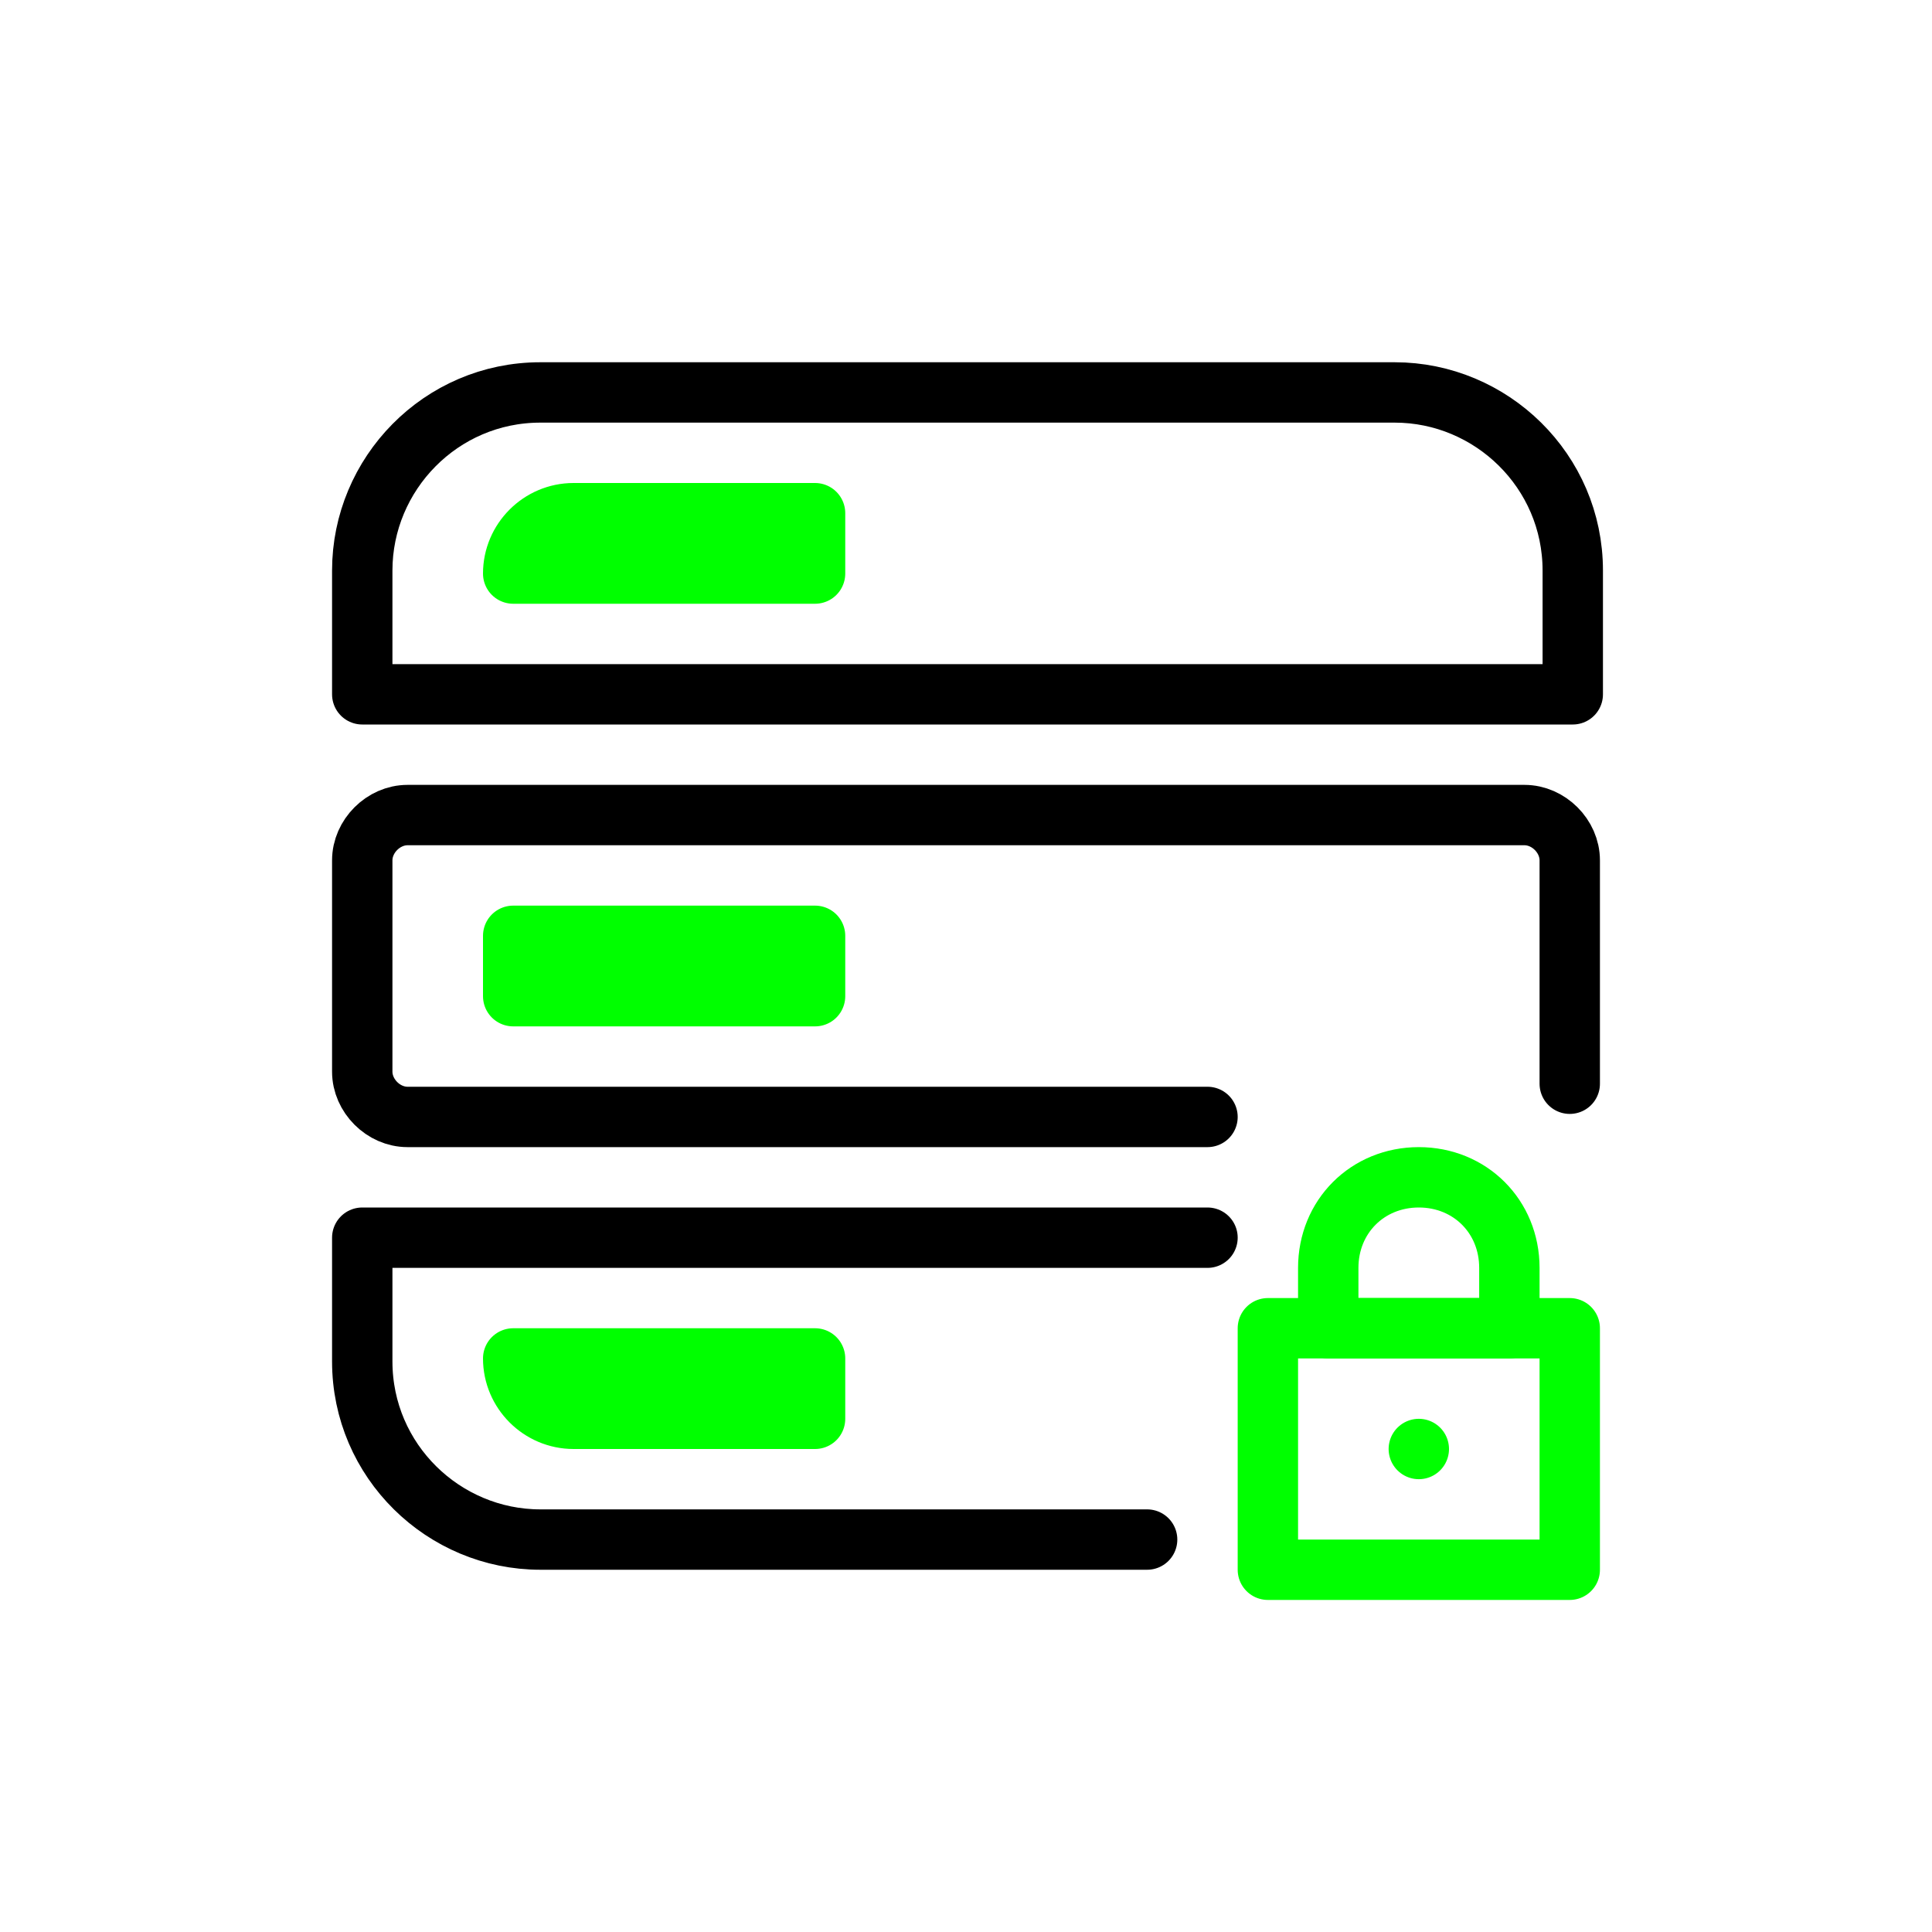
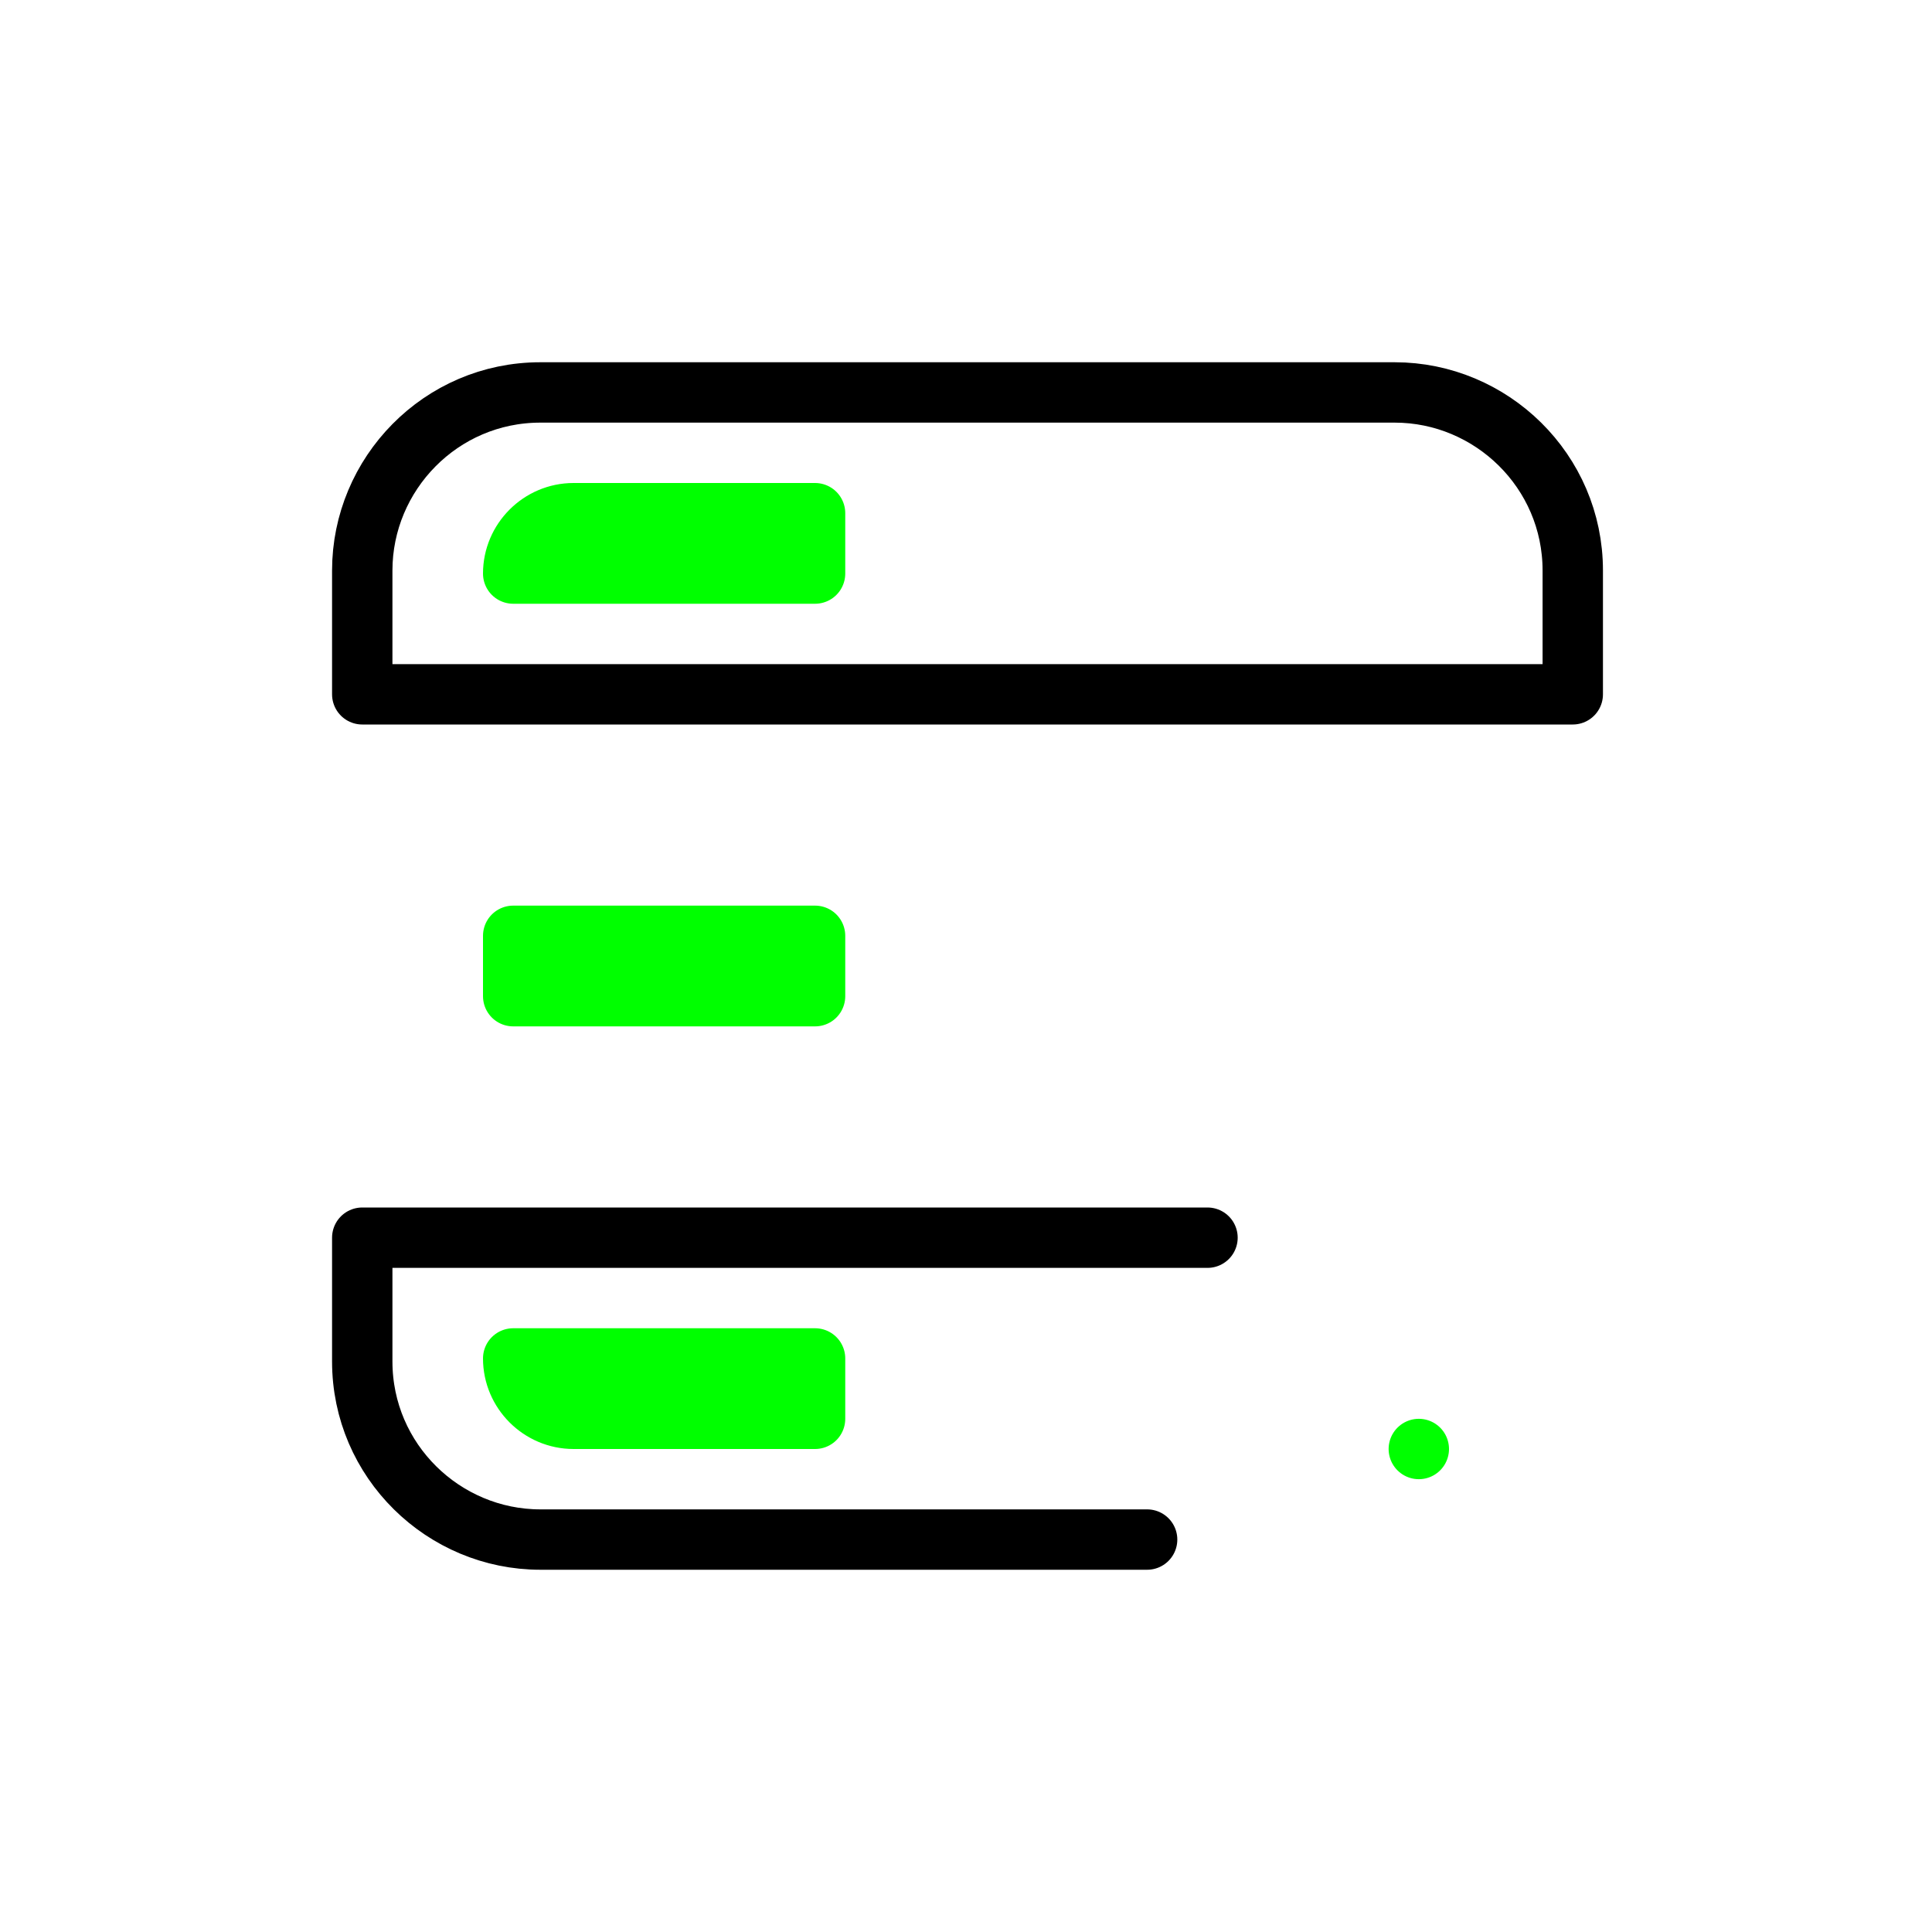
<svg xmlns="http://www.w3.org/2000/svg" width="800px" height="800px" viewBox="0 0 64 64" id="Layer_1" version="1.1" xml:space="preserve" fill="#000000">
  <g id="SVGRepo_bgCarrier" stroke-width="0" />
  <g id="SVGRepo_tracerCarrier" stroke-linecap="round" stroke-linejoin="round" />
  <g id="SVGRepo_iconCarrier">
    <style type="text/css"> .st0{fill:none;stroke:#000000;stroke-width:2;stroke-linecap:round;stroke-linejoin:round;stroke-miterlimit:10;} .st1{fill:none;stroke:#00ff00;stroke-width:2;stroke-linecap:round;stroke-linejoin:round;stroke-miterlimit:10;} .st2{fill:none;stroke:#00ff00;stroke-width:2;stroke-linejoin:round;stroke-miterlimit:10;} .st3{fill:#FFFFFF;stroke:#00ff00;stroke-width:2;stroke-linecap:round;stroke-linejoin:round;stroke-miterlimit:10;} .st4{fill:#00ff00;} .st5{fill:none;stroke:#000000;stroke-width:2;stroke-miterlimit:10;} .st6{fill:none;stroke:#00ff00;stroke-width:2;stroke-miterlimit:10;} .st7{fill:none;stroke:#2B3088;stroke-width:2;stroke-linejoin:round;stroke-miterlimit:10;} .st8{fill:none;stroke:#000000;stroke-width:2;stroke-linecap:round;stroke-miterlimit:10;} .st9{fill:none;stroke:#00ff00;stroke-width:2;stroke-linecap:round;stroke-miterlimit:10;} </style>
    <path class="st0" d="M52,23H12v-4.1c0-3.2,2.6-5.9,5.9-5.9h28.3c3.2,0,5.9,2.6,5.9,5.9V23z" />
    <path class="st0" d="M38,51H17.9c-3.2,0-5.9-2.6-5.9-5.9V41h28" />
    <g>
-       <path class="st0" d="M40,37H13.5c-0.8,0-1.5-0.7-1.5-1.5v-7c0-0.8,0.7-1.5,1.5-1.5h37c0.8,0,1.5,0.7,1.5,1.5v7.4" />
-     </g>
-     <rect class="st1" height="8" width="10" x="42" y="44" />
-     <path class="st1" d="M50,44h-6v-2c0-1.7,1.3-3,3-3h0c1.7,0,3,1.3,3,3V44z" />
+       </g>
    <line class="st1" x1="47" x2="47" y1="48" y2="48" />
-     <path class="st1" d="M27,19H17v0c0-1.1,0.9-2,2-2h8V19z" />
+     <path class="st1" d="M27,19H17v0c0-1.1,0.9-2,2-2h8V19" />
    <rect class="st1" height="2" width="10" x="17" y="31" />
    <path class="st1" d="M27,45H17v0c0,1.1,0.9,2,2,2h8V45z" />
  </g>
</svg>